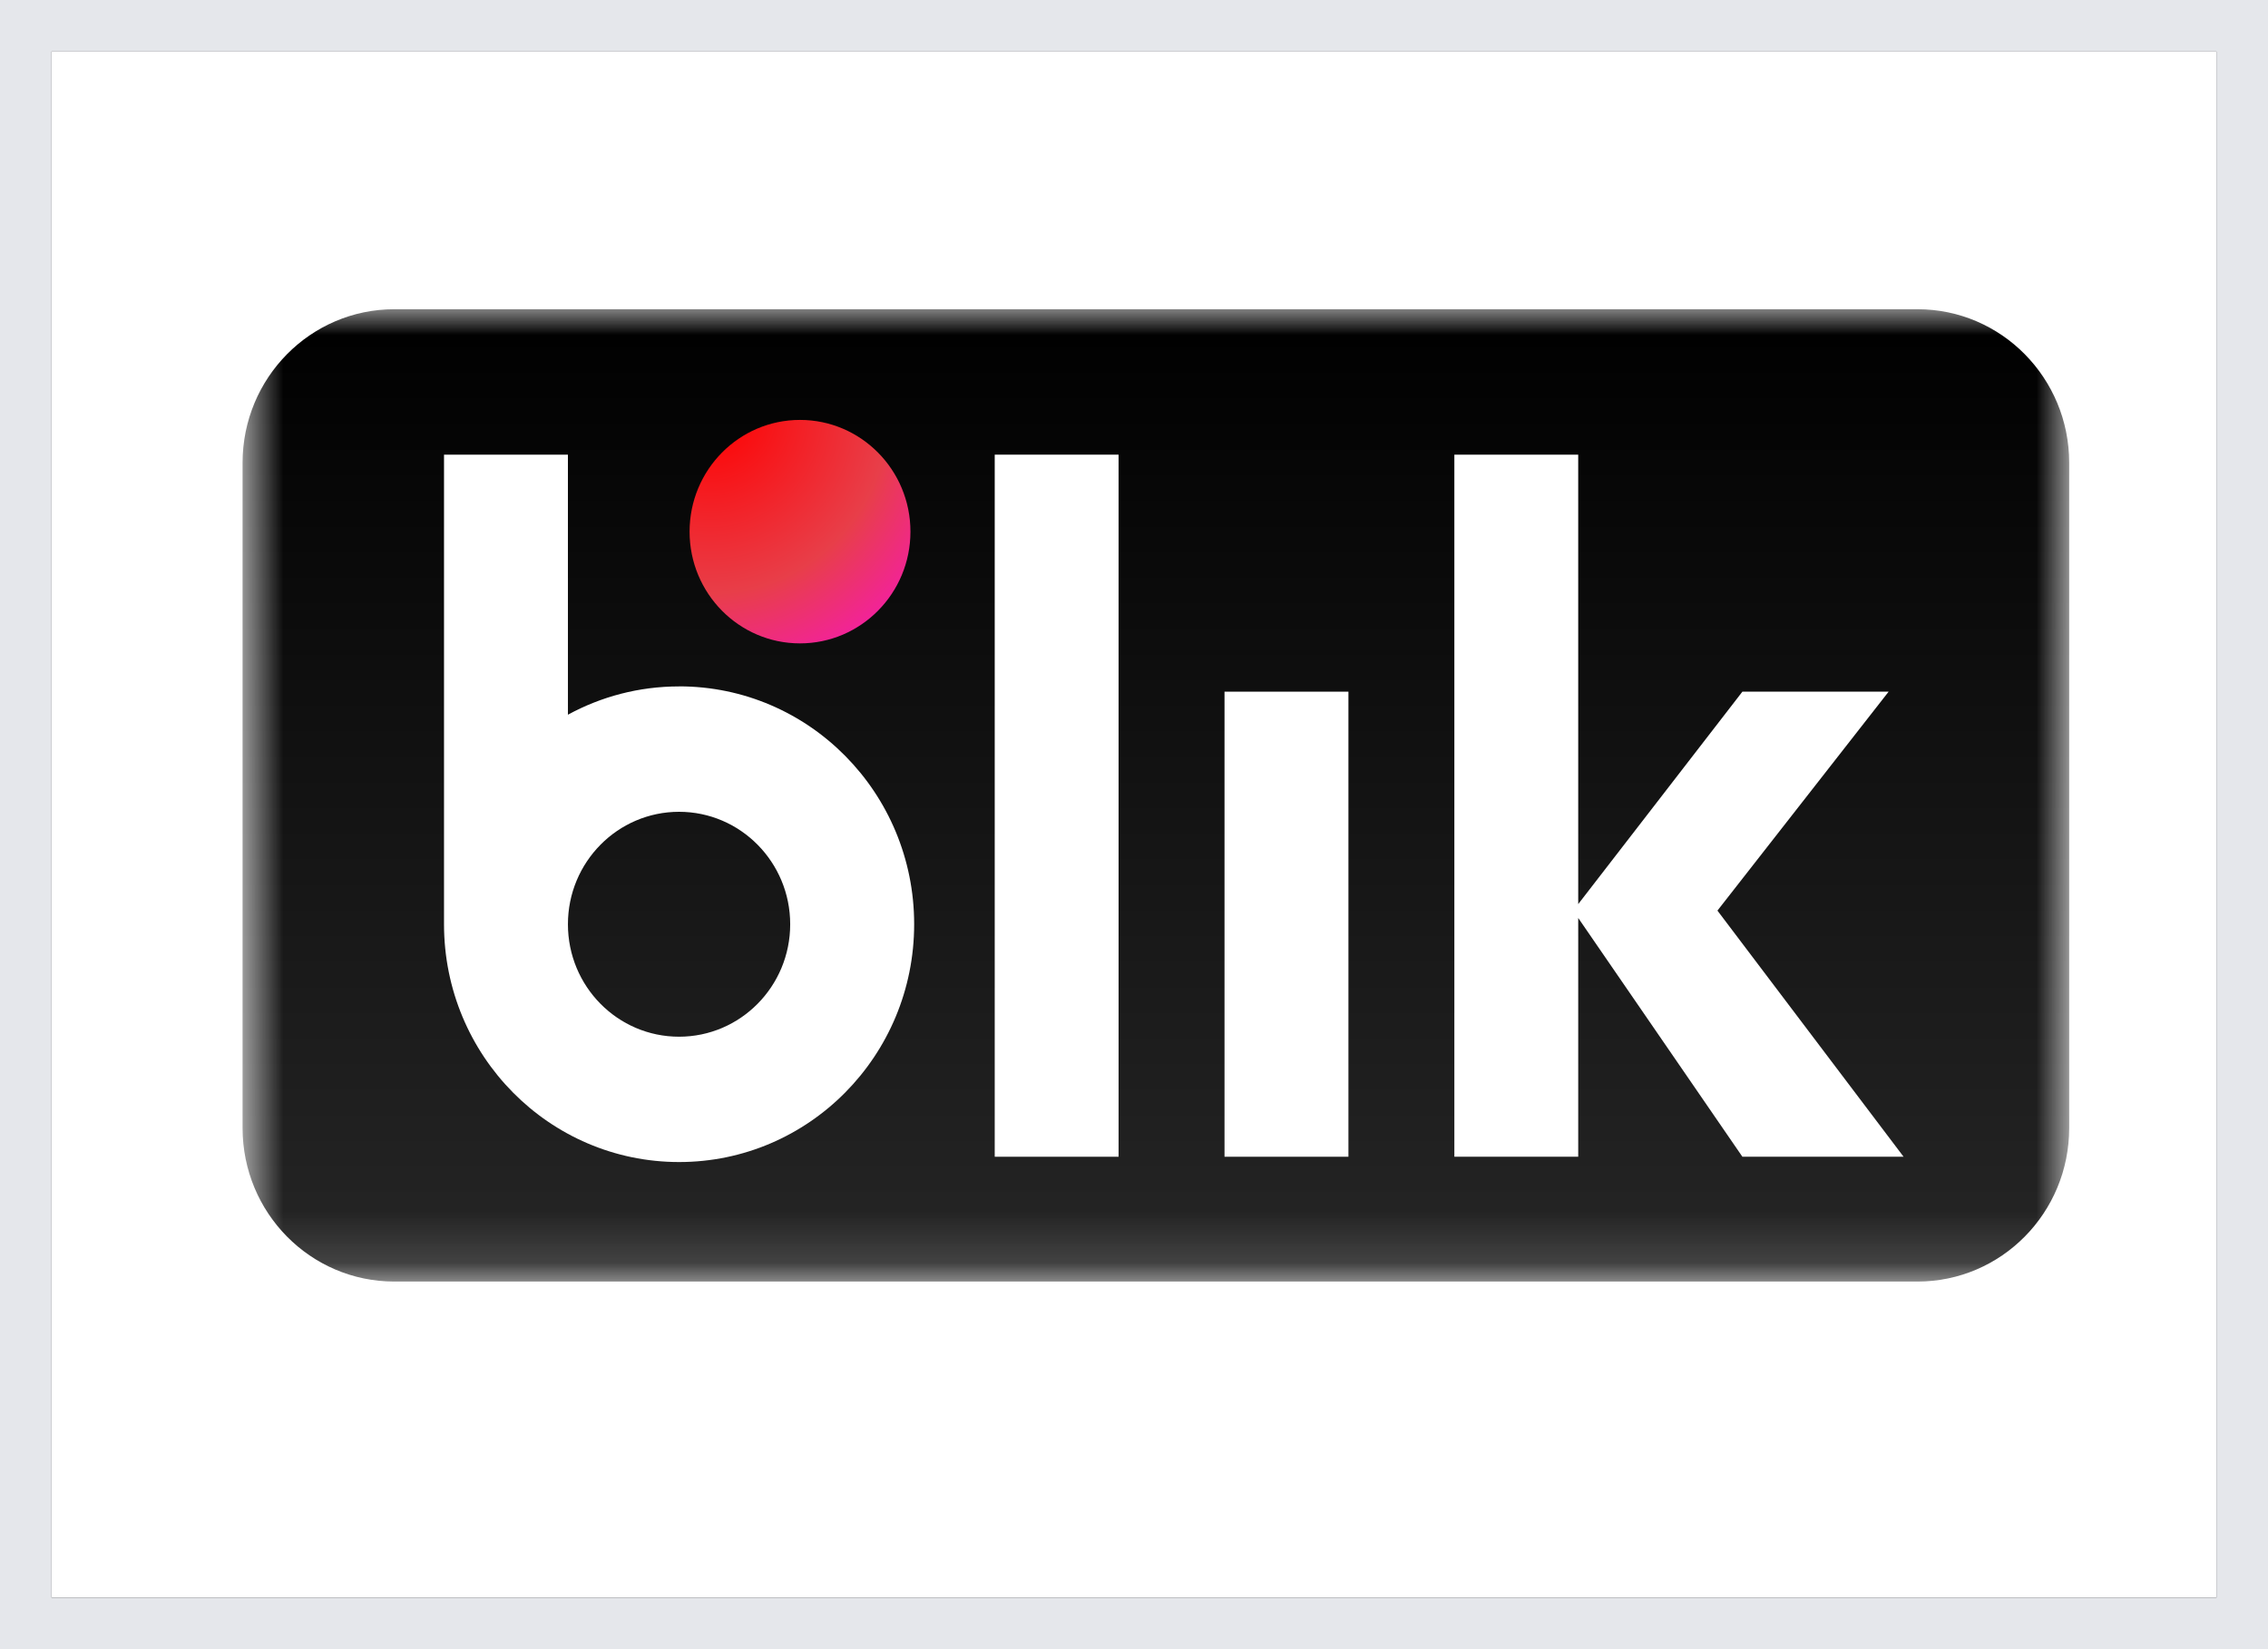
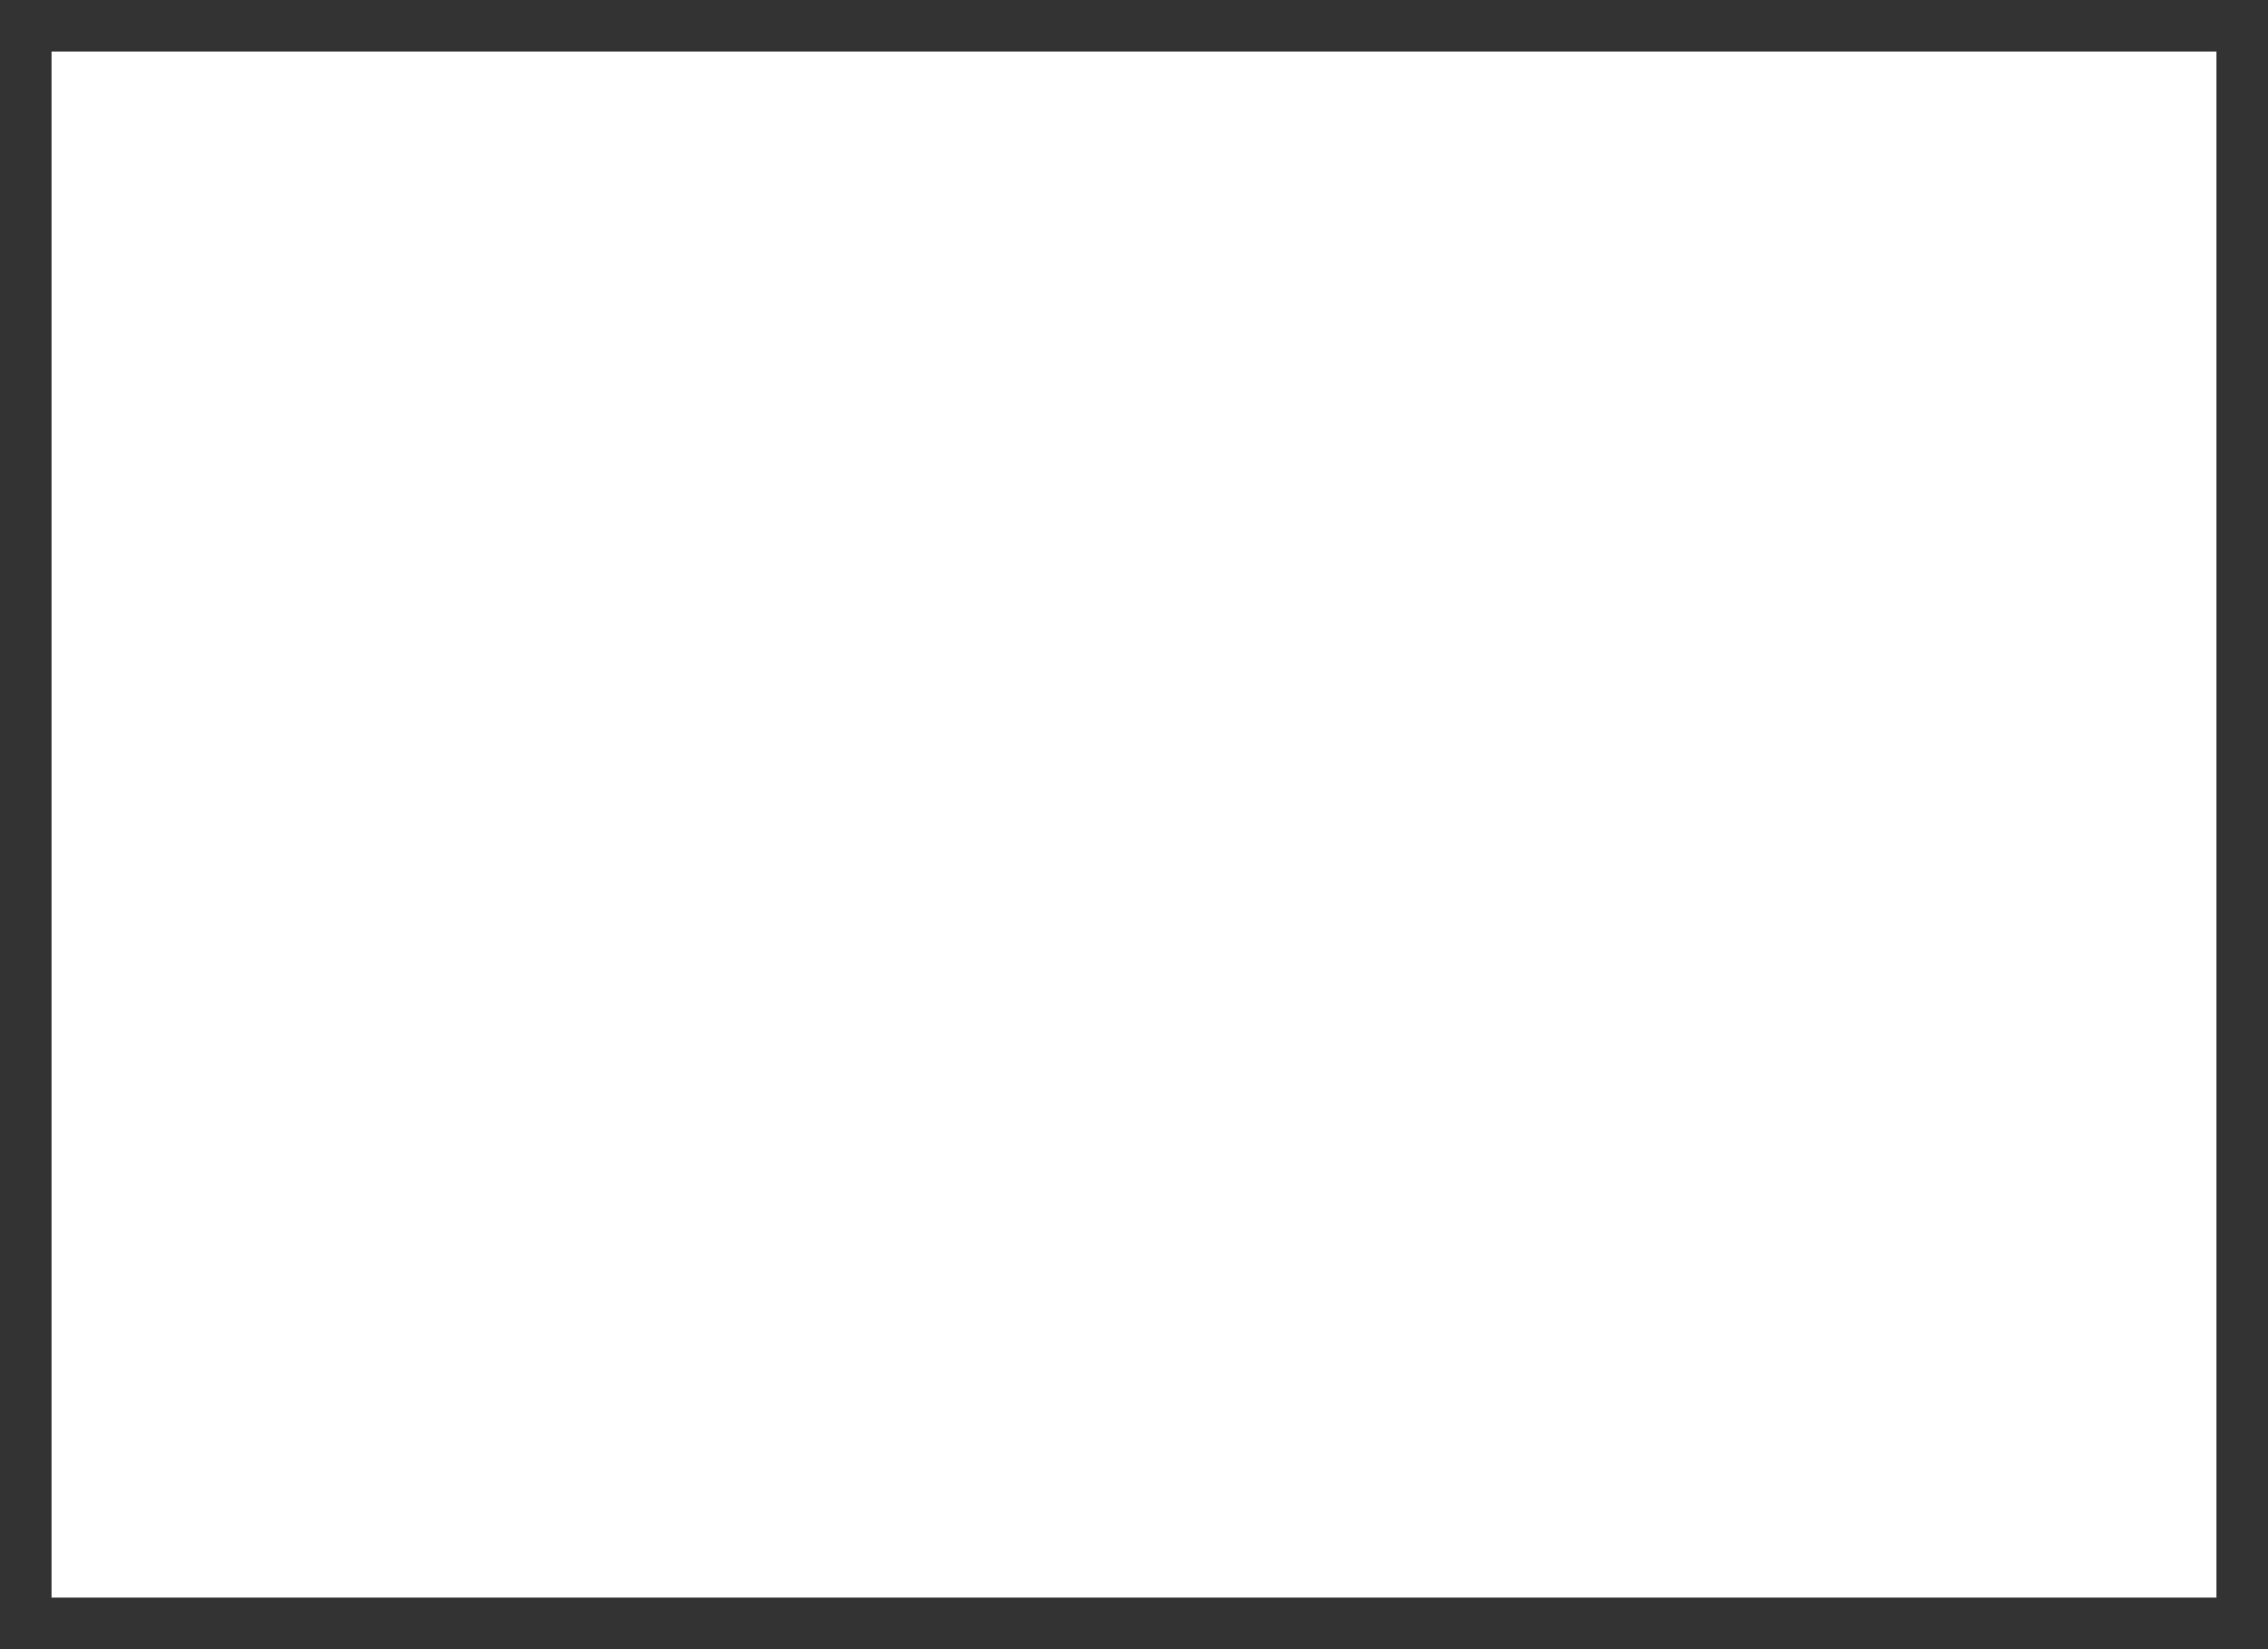
<svg xmlns="http://www.w3.org/2000/svg" width="44" height="32" viewBox="0 0 44 32" fill="none">
  <rect x="0" y="0" width="44" height="32" fill="#333333" stroke="none" />
  <g id="blik 1">
    <g clip-path="url(#clip0_828_8091)">
      <path id="Vector" d="M43 1H1V31H43V1Z" fill="white" />
      <g id="Clip path group">
        <mask id="mask0_828_8091" style="mask-type:luminance" maskUnits="userSpaceOnUse" x="4" y="6" width="37" height="19">
          <g id="clip0_88849_760">
-             <path id="Vector_2" d="M40.143 6H4.706V24.867H40.143V6Z" fill="white" />
-           </g>
+             </g>
        </mask>
        <g mask="url(#mask0_828_8091)">
          <g id="Group">
            <path id="Vector_3" d="M37.2 6H7.65C6.024 6 4.706 7.334 4.706 8.979V21.888C4.706 23.534 6.024 24.867 7.65 24.867H37.2C38.825 24.867 40.143 23.534 40.143 21.888V8.979C40.143 7.334 38.825 6 37.2 6Z" fill="url(#paint0_linear_828_8091)" />
            <path id="Vector_4" d="M21.701 8.822H19.298V22.445H21.701V8.822Z" fill="white" />
            <path id="Vector_5" d="M26.16 13.421H23.756V22.445H26.16V13.421Z" fill="white" />
-             <path id="Vector_6" d="M36.93 22.445L33.319 17.669L36.64 13.421H33.803L30.618 17.543V8.822H28.215V22.445H30.618V17.812L33.803 22.445H36.93Z" fill="white" />
-             <path id="Vector_7" d="M13.174 13.319C12.393 13.319 11.659 13.519 11.018 13.868V8.822H8.614V17.933C8.614 20.482 10.656 22.548 13.175 22.548C15.694 22.548 17.735 20.482 17.735 17.933C17.735 15.384 15.694 13.318 13.175 13.318L13.174 13.319ZM13.174 20.116C11.982 20.116 11.018 19.139 11.018 17.934C11.018 16.73 11.983 15.752 13.174 15.752C14.364 15.752 15.33 16.73 15.33 17.934C15.33 19.139 14.364 20.116 13.174 20.116Z" fill="white" />
-             <path id="Vector_8" d="M15.52 12.484C16.703 12.484 17.663 11.513 17.663 10.316C17.663 9.119 16.703 8.148 15.52 8.148C14.337 8.148 13.378 9.119 13.378 10.316C13.378 11.513 14.337 12.484 15.52 12.484Z" fill="url(#paint1_radial_828_8091)" />
          </g>
        </g>
      </g>
    </g>
-     <rect x="0.5" y="0.5" width="43" height="31" stroke="#E5E7EB" />
  </g>
  <defs>
    <linearGradient id="paint0_linear_828_8091" x1="22.425" y1="24.867" x2="22.425" y2="6" gradientUnits="userSpaceOnUse">
      <stop stop-color="#262626" />
      <stop offset="1" />
    </linearGradient>
    <radialGradient id="paint1_radial_828_8091" cx="0" cy="0" r="1" gradientUnits="userSpaceOnUse" gradientTransform="translate(13.777 8.031) scale(7.024 7.107)">
      <stop stop-color="#FF0000" />
      <stop offset="0.49" stop-color="#E83E49" />
      <stop offset="1" stop-color="#FF00FF" />
    </radialGradient>
    <clipPath id="clip0_828_8091">
      <rect x="1" y="1" width="42" height="30" fill="white" />
    </clipPath>
  </defs>
</svg>